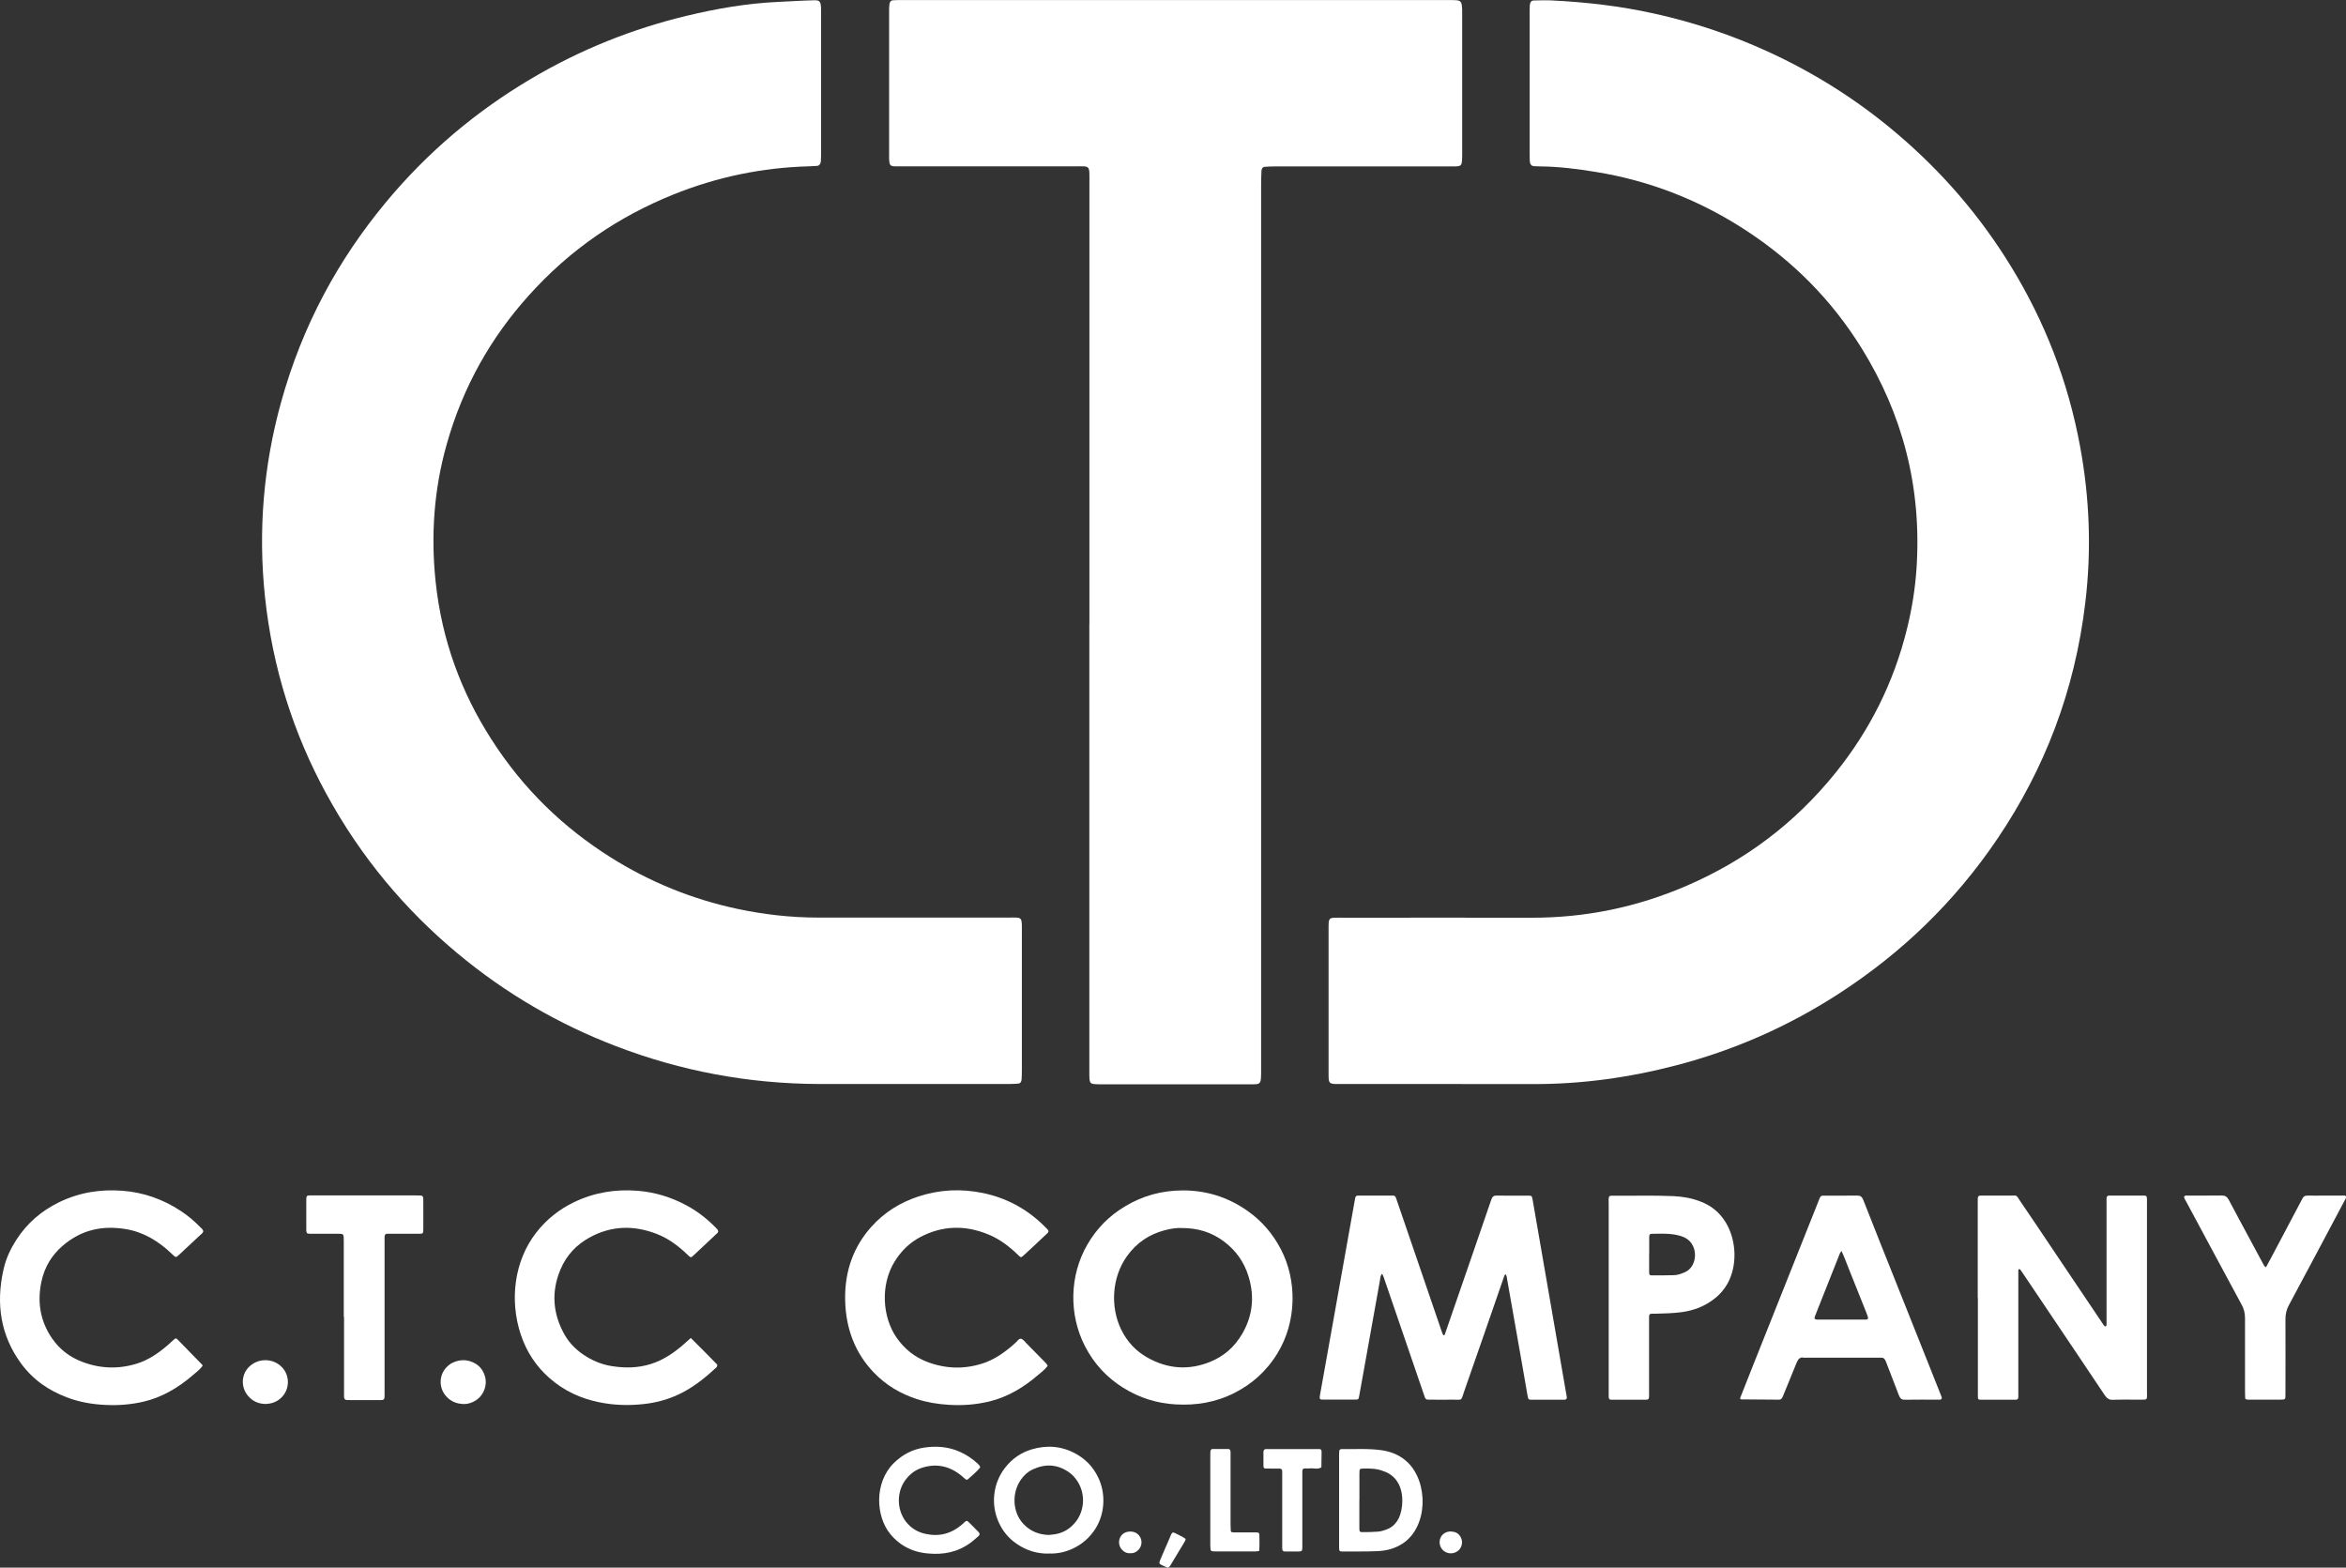
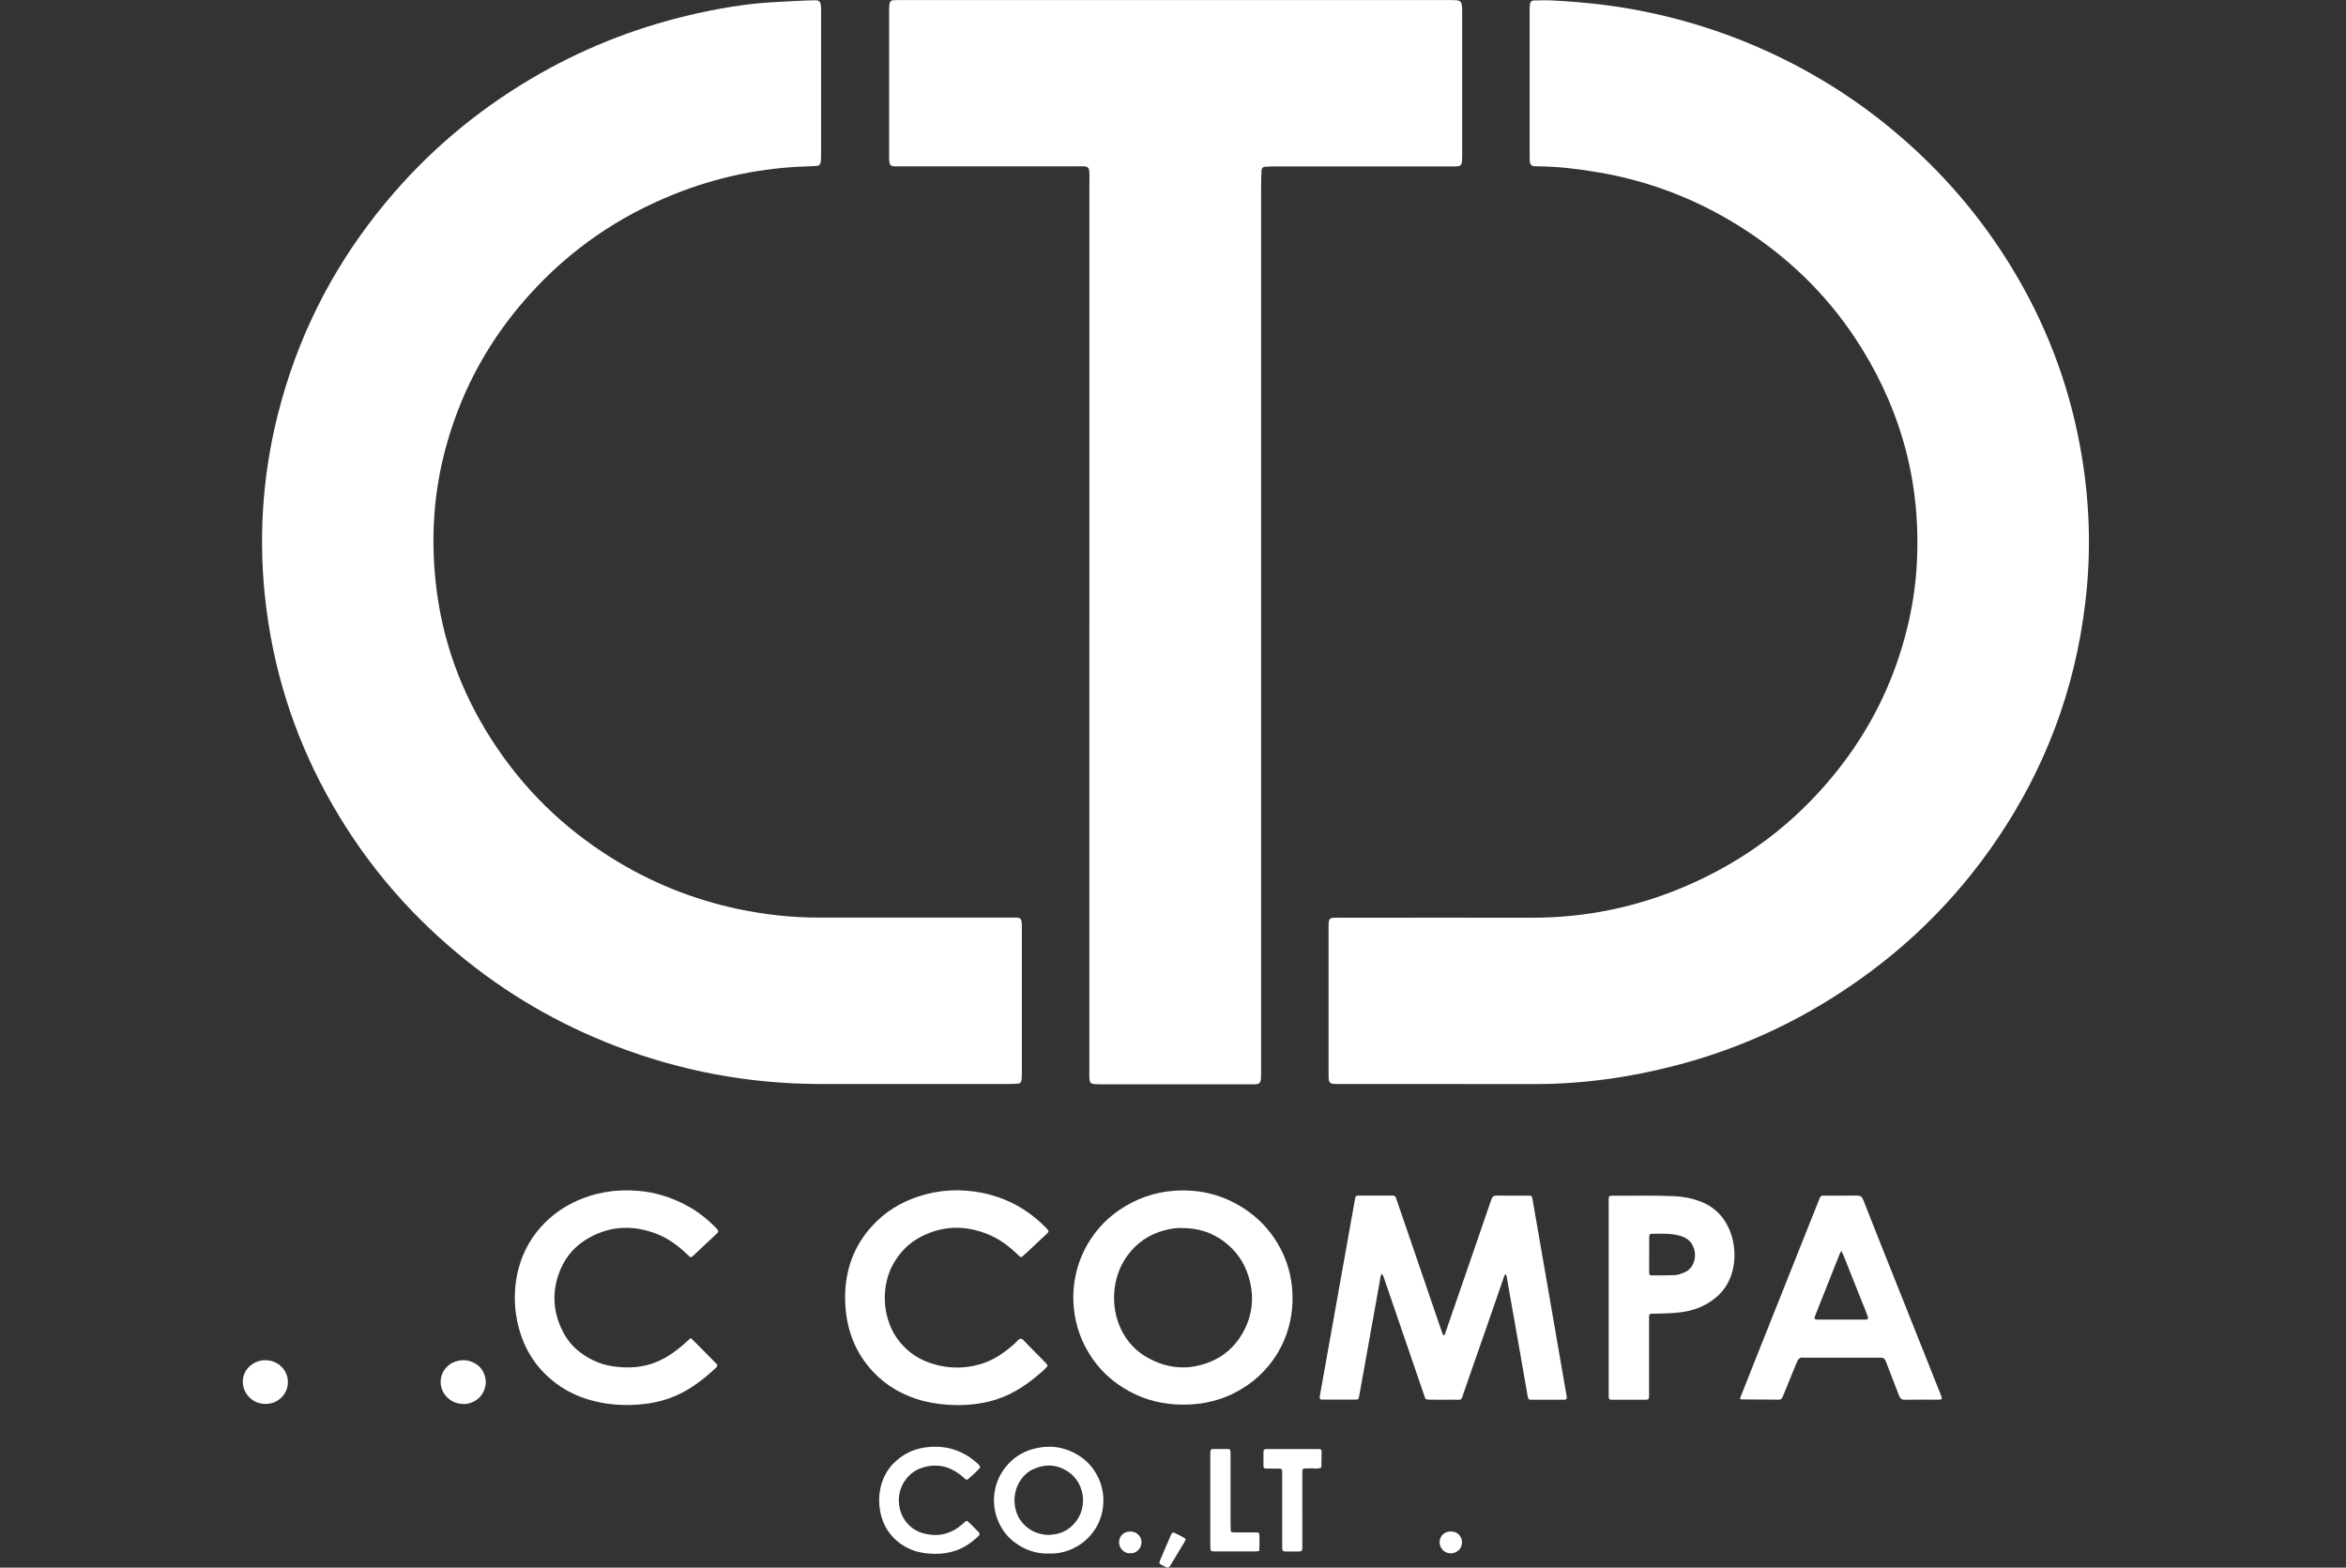
<svg xmlns="http://www.w3.org/2000/svg" id="_イヤー_2" viewBox="0 0 332.41 222.13">
  <rect x="0" y="0" width="332.41" height="222.13" fill="#333333" stroke="none" />
  <defs>
    <style>.cls-1{fill:#fff;}</style>
  </defs>
  <g id="_イヤー_1-2">
    <g>
      <path class="cls-1" d="M207.05,153.6c-5.55,0-11.1,0-16.65,0-.4,0-.79,.01-1.19,0-.85-.04-.96-.16-.96-1.28,0-5.67,0-11.34,0-17.01,0-1.36-.01-2.73,0-4.09,.01-1.02,.11-1.15,.86-1.18,.45-.02,.91,0,1.36,0,8.83,0,17.66-.02,26.5,0,7.6,.02,15-1.47,22.18-4.6,7.92-3.45,15.05-8.59,21.05-16.08,4.63-5.79,8.12-12.5,10.05-20.43,.67-2.75,1.12-5.56,1.31-8.43,.76-11.68-2.09-21.92-7.71-31.04-4.36-7.07-9.85-12.42-16.09-16.57-6.79-4.51-14.01-7.28-21.6-8.52-2.64-.43-5.29-.77-7.95-.79-.28,0-.57-.02-.85-.03-.42-.02-.59-.34-.61-.83-.01-.36-.01-.72-.01-1.08,0-6.6,0-13.21,0-19.81,0-.36,0-.72,.02-1.08,.03-.39,.2-.67,.54-.68,.85-.02,1.7-.05,2.55-.01,4.87,.24,9.71,.79,14.52,1.86,5.53,1.22,10.95,3.01,16.23,5.44,6.46,2.97,12.59,6.8,18.3,11.67,6.15,5.24,11.61,11.44,16.15,18.9,4.63,7.6,7.97,16,9.69,25.37,1.34,7.27,1.62,14.61,.74,22.02-1.5,12.72-5.86,23.73-12.4,33.44-6.23,9.24-13.79,16.33-22.27,21.87-7.39,4.83-15.19,8.21-23.32,10.33-6.67,1.74-13.41,2.67-20.23,2.65-3.4,0-6.79,0-10.19,0h0Z" />
      <path class="cls-1" d="M115.98,153.6c-9.8-.04-19.4-1.78-28.78-5.39-7.96-3.06-15.46-7.35-22.41-13.15-7.31-6.1-13.63-13.51-18.61-22.68-4.57-8.41-7.55-17.64-8.63-27.78-1-9.41-.21-18.61,2.27-27.58,3.04-11,8.16-20.26,14.77-28.25,6.08-7.35,13.02-13.08,20.61-17.58,7.06-4.19,14.45-7.11,22.09-8.95,4.28-1.03,8.6-1.77,12.97-1.97,1.7-.08,3.39-.19,5.09-.23,.84-.02,.96,.19,.99,1.26,0,.29,0,.57,0,.86,0,6.39,0,12.78,0,19.16,0,.5,0,1.01-.03,1.51-.03,.39-.22,.66-.55,.68-.39,.03-.79,.05-1.19,.06-6.55,.18-12.96,1.49-19.2,4.01-7.58,3.06-14.51,7.65-20.51,14.36-5.23,5.84-9.26,12.75-11.6,21.14-1.76,6.28-2.23,12.73-1.54,19.3,.88,8.41,3.68,15.77,7.86,22.31,4.6,7.21,10.33,12.61,16.84,16.73,5.71,3.61,11.73,6.01,18.03,7.36,3.81,.81,7.63,1.24,11.49,1.24,9,0,18,0,27,0,2.01,0,1.85-.2,1.85,2.29,0,6.39,0,12.78,0,19.16,0,.5,0,1-.04,1.5-.02,.31-.17,.54-.42,.57-.45,.04-.9,.06-1.36,.06-5.72,0-23.72,.01-27,0Z" />
      <path class="cls-1" d="M154.36,88.41c0-20.74,0-41.49,0-62.23,0-2.93,.23-2.6-2.11-2.61-8.04-.01-16.08,0-24.12,0-.45,0-.91,.01-1.36,0-.64-.03-.75-.18-.79-1.04,0-.14,0-.29,0-.43,0-6.89,0-13.78,0-20.67,0-.29,.01-.58,.05-.86,.04-.31,.22-.51,.46-.53,.39-.03,.79-.03,1.19-.03,25.93,0,51.86,0,77.79,0,1.7,0,1.71,.01,1.71,2.09,0,6.46,0,12.92,0,19.38,0,.14,0,.29,0,.43-.02,1.65-.02,1.67-1.34,1.67-8.38,0-16.76,0-25.14,0-.51,0-1.02,.02-1.53,.06-.25,.02-.41,.25-.43,.56-.03,.72-.05,1.43-.05,2.15,0,31.44,0,62.87,0,94.31,0,10.19,0,20.38,0,30.58,0,2.64,.09,2.4-1.96,2.4-6.74,0-13.47,0-20.21,0-.28,0-.57,0-.85,0-1.3-.03-1.32-.03-1.32-1.7,0-5.81,0-11.63,0-17.44,0-15.36,0-30.72,0-46.08Z" />
      <path class="cls-1" d="M213.32,180.54c-.19,.17-.23,.44-.32,.68-1.82,5.25-3.63,10.51-5.47,15.74-.58,1.66-.22,1.35-1.7,1.37-1.02,.02-2.04,0-3.06,0-.86,0-.75,.03-1.06-.86-.63-1.8-1.24-3.62-1.86-5.43-1.19-3.48-2.38-6.97-3.58-10.45-.13-.37-.23-.76-.44-1.09-.28,.28-.25,.65-.31,.97-.64,3.55-1.28,7.11-1.91,10.66-.33,1.85-.66,3.7-1,5.55-.11,.62-.12,.64-.57,.64-1.56,0-3.12,0-4.68,0-.35,0-.42-.13-.34-.57,.53-3,1.07-6,1.61-9,1.1-6.18,2.21-12.37,3.31-18.55,0-.04,0-.08,.02-.11,.12-.66,.13-.68,.64-.68,1.53,0,3.06,0,4.59,0,.06,0,.12,0,.18,0,.2,0,.35,.09,.43,.33,.06,.17,.12,.34,.18,.52,1.41,4.11,2.81,8.22,4.22,12.33,.7,2.06,1.4,4.11,2.11,6.17,.04,.1,.07,.21,.12,.31,.03,.06,.08,.11,.12,.13,.11,.05,.15-.08,.19-.17,.03-.07,.05-.14,.07-.21,1.33-3.86,2.67-7.72,4-11.58,.82-2.37,1.63-4.73,2.44-7.1,.01-.03,.03-.07,.04-.1,.13-.45,.35-.64,.75-.63,1.14,.03,2.28,.01,3.42,.01,.39,0,.78,0,1.17,0,.4,.01,.44,.06,.53,.58,.64,3.67,1.27,7.34,1.91,11.02,.95,5.49,1.9,10.98,2.85,16.47,.03,.15,.06,.3,.08,.44,.03,.22-.04,.37-.22,.39-.12,.02-.24,.02-.36,.02-1.44,0-2.88,0-4.32,0-.54,0-.56-.01-.67-.65-.31-1.74-.6-3.49-.91-5.23-.65-3.71-1.3-7.41-1.96-11.12-.05-.28-.05-.6-.26-.8Z" />
-       <path class="cls-1" d="M280.23,183.9c0-4.48,0-8.96,0-13.45,0-1.09-.05-1.04,.84-1.04,1.29,0,2.58,0,3.86,0,.93,0,.72-.11,1.29,.74,1.53,2.24,3.04,4.5,4.55,6.75,2.37,3.52,4.74,7.05,7.11,10.57,.08,.12,.15,.24,.24,.34,.06,.07,.15,.16,.22,.14,.15-.03,.14-.21,.14-.36,0-.3,0-.61,0-.91,0-5.32,0-10.64,0-15.95,0-.3,0-.61,0-.91,0-.29,.14-.4,.34-.41,.45,0,.9,0,1.35,0,1.2,0,2.4,0,3.6,0,.37,0,.42,.08,.44,.51,0,.27,0,.53,0,.8,0,8.77,0,17.55,0,26.32,0,1.41,.15,1.28-.99,1.29-1.29,0-2.58-.03-3.86,.02-.5,.02-.83-.2-1.15-.68-2.82-4.23-5.67-8.44-8.5-12.66-1.05-1.56-2.1-3.12-3.15-4.68-.1-.14-.19-.29-.3-.43-.03-.04-.1-.07-.15-.07-.13,0-.13,.15-.13,.25-.01,.3,0,.61,0,.91,0,5.36,0,10.71,0,16.07,0,.3,0,.61,0,.91,0,.22-.11,.34-.28,.36-.06,0-.12,.01-.18,.01-1.62,0-3.24,0-4.85,0-.38,0-.42-.06-.42-.53,0-1.18,0-2.35,0-3.53,0-3.46,0-6.91,0-10.37h0Z" />
      <path class="cls-1" d="M167.6,168.68c3.27,0,6.36,.91,9.22,2.94,1.88,1.34,3.47,3.09,4.67,5.4,2.32,4.43,2.24,10.26-.46,14.7-1.6,2.63-3.69,4.42-6.09,5.64-2.69,1.37-5.49,1.81-8.37,1.64-2.61-.15-5.1-.9-7.44-2.37-2.22-1.39-4.09-3.3-5.44-5.96-2.25-4.44-2.16-9.93,.38-14.32,1.38-2.38,3.18-4.11,5.27-5.37,2.57-1.56,5.27-2.29,8.27-2.3Zm-.22,5.33c-.64-.04-1.53,.09-2.41,.33-2.07,.56-3.9,1.69-5.33,3.72-2.06,2.91-2.37,7.08-.77,10.35,.88,1.79,2.14,3.06,3.65,3.92,2.91,1.66,5.9,1.87,8.93,.65,1.84-.74,3.42-2.01,4.58-4.01,1.43-2.48,1.77-5.17,.89-8.07-.66-2.18-1.89-3.76-3.44-4.94-1.79-1.36-3.75-1.96-6.09-1.95Z" />
      <path class="cls-1" d="M246.54,198.16c.6-1.52,1.19-3.01,1.78-4.5,3.09-7.76,6.18-15.51,9.27-23.27,.08-.2,.16-.41,.24-.61,.09-.22,.22-.35,.42-.36,.12,0,.24,0,.36,0,1.53,0,3.05,.01,4.58-.01,.41,0,.64,.15,.83,.64,1.49,3.81,3.01,7.6,4.52,11.39,1.74,4.37,3.48,8.74,5.22,13.1,.43,1.08,.86,2.17,1.29,3.25,.05,.13,.12,.26,.07,.4-.1,.15-.22,.14-.34,.14-1.65,0-3.29-.02-4.94,.01-.44,0-.63-.24-.81-.7-.59-1.58-1.22-3.13-1.81-4.7-.15-.41-.35-.58-.69-.56-.18,.01-.36,0-.54,0-3.38,0-6.77,0-10.15,0-.09,0-.18,.02-.27,0-.54-.13-.81,.23-1.04,.8-.62,1.56-1.27,3.1-1.9,4.65-.12,.29-.25,.5-.54,.5-1.8-.02-3.59-.02-5.39-.04-.02,0-.05-.04-.16-.14Zm14.37-20.89c-.12,.19-.17,.24-.2,.3-.99,2.5-1.99,5.01-2.98,7.51-.19,.47-.38,.94-.56,1.42-.13,.34-.06,.46,.26,.48,.21,0,.42,0,.63,0,1.94,0,3.88,0,5.83,0,.18,0,.36,0,.54,0,.24-.01,.31-.16,.21-.45-.07-.21-.15-.41-.23-.62-.84-2.09-1.67-4.19-2.51-6.28-.31-.77-.58-1.55-.98-2.37Z" />
      <path class="cls-1" d="M101.77,174.46c-.01,.18-.12,.26-.22,.35-1.08,1.02-2.16,2.04-3.25,3.05-.41,.38-.42,.38-.85-.04-1.32-1.28-2.74-2.32-4.33-2.95-3.26-1.28-6.49-1.24-9.65,.52-1.71,.96-3.15,2.36-4.05,4.48-1.33,3.15-1.09,6.22,.5,9.12,.82,1.5,1.98,2.52,3.27,3.3,1.12,.67,2.3,1.1,3.52,1.29,1.85,.29,3.7,.27,5.53-.31,1.68-.53,3.19-1.52,4.6-2.75,.34-.3,.68-.61,1.04-.93,1.29,1.26,2.54,2.54,3.76,3.79-.02,.37-.21,.45-.35,.57-1.6,1.49-3.29,2.78-5.16,3.65-1.58,.74-3.22,1.17-4.9,1.35-2.13,.24-4.25,.18-6.36-.26-2.54-.52-4.93-1.57-7.06-3.46-1.78-1.58-3.17-3.57-4.02-6.13-1.63-4.91-.9-10.47,2.18-14.43,1.52-1.95,3.33-3.34,5.34-4.31,2.9-1.4,5.91-1.87,9-1.63,2.48,.19,4.85,.91,7.12,2.16,1.43,.79,2.76,1.81,3.98,3.06,.14,.14,.29,.27,.35,.49Z" />
      <path class="cls-1" d="M148.45,193.54c-.41,.54-.9,.9-1.37,1.3-2.1,1.81-4.37,3.13-6.88,3.74-1.95,.47-3.92,.61-5.9,.47-1.5-.1-2.98-.34-4.44-.82-2.23-.74-4.29-1.9-6.08-3.78-2.54-2.66-3.95-6.07-4.03-10.26-.08-4.17,1.25-7.59,3.69-10.33,1.92-2.15,4.19-3.49,6.66-4.31,3.03-1,6.09-1.14,9.18-.5,3.15,.66,6.05,2.11,8.6,4.6,.96,.94,.86,.77,0,1.59-.93,.89-1.88,1.76-2.82,2.63-.38,.35-.41,.35-.78-.02-1.29-1.26-2.68-2.29-4.24-2.93-3.25-1.34-6.48-1.3-9.66,.38-1.43,.76-2.65,1.89-3.62,3.46-2.05,3.32-1.74,7.89,.29,10.8,1.17,1.67,2.63,2.76,4.28,3.4,2.61,1,5.24,1.09,7.89,.24,1.59-.51,3.01-1.48,4.35-2.64,.07-.06,.14-.15,.22-.2,.31-.22,.55-.73,.89-.66,.29,.06,.54,.43,.8,.69,.82,.82,1.64,1.66,2.45,2.49,.18,.19,.39,.35,.51,.65Z" />
-       <path class="cls-1" d="M28.69,193.56c-.37,.52-.87,.87-1.33,1.27-2.13,1.84-4.43,3.17-6.97,3.77-1.77,.42-3.56,.56-5.37,.48-1.89-.08-3.76-.39-5.58-1.09-2.48-.95-4.73-2.41-6.5-4.85-2.79-3.84-3.58-8.31-2.43-13.31,.35-1.54,1.01-2.91,1.81-4.16,1.6-2.47,3.65-4.13,5.98-5.28,2.93-1.44,5.96-1.9,9.08-1.66,2.91,.23,5.66,1.16,8.25,2.87,.99,.65,1.91,1.42,2.77,2.31,.15,.16,.36,.28,.41,.57-.1,.3-.34,.42-.52,.6-.96,.91-1.92,1.81-2.89,2.7-.48,.44-.48,.44-1-.06-1.94-1.88-4.1-3.14-6.53-3.55-3.22-.54-6.28,0-9.02,2.38-1.45,1.26-2.53,2.9-2.99,5.1-.62,2.98-.09,5.64,1.49,7.96,1.13,1.66,2.59,2.69,4.22,3.33,2.6,1.01,5.24,1.1,7.89,.26,1.59-.5,3.01-1.47,4.35-2.63,.3-.26,.59-.53,.88-.8,.13-.12,.27-.17,.41-.03,1.19,1.22,2.37,2.43,3.56,3.65,.02,.02,.02,.07,.04,.15Z" />
      <path class="cls-1" d="M228,169.55c.13-.13,.28-.12,.43-.12,2.9,.03,5.81-.07,8.71,.06,1.29,.06,2.56,.28,3.8,.76,1.44,.55,2.69,1.47,3.61,3.01,1.54,2.58,1.61,6.16,.22,8.63-.46,.81-1.03,1.47-1.69,2.01-1.47,1.2-3.09,1.8-4.81,2.03-1.22,.16-2.45,.19-3.68,.22-.18,0-.36,0-.54,0-.31,.02-.38,.09-.39,.45-.01,.3,0,.61,0,.91,0,3.15,0,6.3,0,9.45,0,.3,0,.61,0,.91-.01,.37-.08,.44-.39,.47-.06,0-.12,0-.18,0-1.56,0-3.11,0-4.67,0-.03,0-.06,0-.09,0-.31-.02-.38-.1-.39-.46,0-.23,0-.46,0-.68,0-8.88,0-17.77,0-26.65,0-.34-.05-.68,.06-1.01Zm5.67,8.18c0,.84,0,1.67,0,2.51,0,.39,.07,.48,.37,.48,1.05,0,2.1,0,3.14-.03,.54-.01,1.06-.2,1.57-.43,.43-.19,.8-.51,1.07-1,.59-1.09,.42-2.53-.39-3.37-.51-.52-1.11-.73-1.73-.87-1.22-.28-2.45-.2-3.67-.19-.27,0-.35,.13-.35,.51,0,.8,0,1.59,0,2.39Z" />
-       <path class="cls-1" d="M321.07,179.57c.22-.41,.46-.84,.69-1.27,1.42-2.68,2.84-5.36,4.25-8.04,.05-.09,.11-.18,.15-.28,.17-.42,.42-.58,.8-.57,.81,.03,1.62,0,2.43,0,.84,0,1.68,0,2.52,0,.17,0,.36-.08,.5,.13,.03,.21-.08,.36-.16,.51-2.64,4.97-5.28,9.95-7.94,14.9-.34,.63-.48,1.25-.48,2.01,.02,3.38,0,6.76,0,10.14,0,.3,0,.61-.01,.91,0,.16-.1,.27-.23,.29-.15,.02-.3,.03-.45,.03-1.47,0-2.94,0-4.4,0-.15,0-.3,0-.45-.04-.08-.02-.17-.08-.17-.23,0-.3-.02-.61-.02-.91,0-3.46-.01-6.91,0-10.37,0-.72-.15-1.31-.47-1.89-2.64-4.88-5.26-9.78-7.89-14.67-.11-.21-.26-.4-.28-.65,.17-.23,.36-.16,.53-.16,1.62,0,3.24,.01,4.85-.01,.43,0,.71,.16,.96,.62,1.05,1.99,2.12,3.96,3.18,5.93,.57,1.07,1.15,2.13,1.72,3.2,.08,.16,.16,.32,.37,.41Z" />
-       <path class="cls-1" d="M48.71,186.62c0-3.38,0-6.76,0-10.14,0-.19,0-.38,0-.57,0-1.08,0-1.09-.82-1.09-1.17,0-2.34,0-3.5,0-1.1,0-.99,.12-.99-1.31,0-1.18,0-2.35,0-3.53,0-.5,.07-.59,.48-.59,1.02-.01,2.04,0,3.06,0,4.01,0,8.03,0,12.04,0,1.13,0,.99-.05,1,1.31,0,1.18,0,2.35,0,3.53,0,.51-.07,.59-.48,.59-1.32,0-2.64,0-3.95,0-.24,0-.48,0-.72,0-.21,0-.33,.16-.34,.43,0,.34,0,.68,0,1.03,0,6.95,0,13.9,0,20.85,0,1.3,.1,1.27-.95,1.26-1.29,0-2.58,0-3.86,0-.18,0-.36,0-.54-.01-.28-.03-.38-.14-.39-.48-.01-.3,0-.61,0-.91,0-3.46,0-6.91,0-10.37Z" />
      <path class="cls-1" d="M148.71,220.14c-1.7,.05-3.28-.41-4.75-1.45-1.01-.71-1.85-1.67-2.43-2.94-1.17-2.55-.83-5.54,.84-7.72,1.05-1.37,2.35-2.22,3.79-2.65,2.11-.63,4.21-.51,6.23,.59,1.35,.74,2.48,1.81,3.24,3.43,1.09,2.3,.91,5.13-.42,7.22-.83,1.3-1.89,2.18-3.11,2.77-1.1,.53-2.24,.78-3.4,.74Zm-.09-2.64c.39-.05,.78-.07,1.16-.16,.99-.22,1.87-.75,2.6-1.65,1.38-1.7,1.44-4.22,.14-6.01-.28-.39-.6-.73-.97-1-1.7-1.24-3.46-1.29-5.26-.45-.62,.29-1.16,.77-1.61,1.4-1.37,1.91-1.22,4.7,.36,6.34,1.04,1.08,2.26,1.49,3.58,1.53Z" />
-       <path class="cls-1" d="M189.74,212.58c0-2.08,0-4.17,0-6.25,0-.23,0-.45,.02-.68,.01-.17,.09-.27,.22-.3,.06-.01,.12-.02,.18-.02,1.88,.03,3.77-.1,5.64,.17,1.33,.2,2.57,.68,3.65,1.71,2.95,2.83,2.93,9.15-.73,11.52-1.09,.71-2.26,1-3.46,1.06-1.7,.08-3.41,.04-5.11,.05-.35,0-.41-.08-.41-.55,0-2.24,0-4.47,0-6.71h0Zm2.87,0c0,1.32,0,2.65,0,3.97,0,.47,.06,.55,.41,.55,.75,0,1.49-.01,2.24-.07,.38-.03,.77-.15,1.14-.28,1.32-.47,2.06-1.62,2.25-3.31,.23-2.11-.4-4.04-2.32-4.87-.08-.04-.17-.05-.26-.09-.92-.39-1.88-.41-2.83-.39-.61,.02-.62,.02-.62,.75,0,1.25,0,2.5,0,3.74Z" />
      <path class="cls-1" d="M138.88,207.94c-.52,.65-1.15,1.14-1.75,1.68-.11,.09-.23,.06-.34-.03-.2-.17-.39-.35-.59-.51-1.76-1.42-3.66-1.75-5.67-1.06-.85,.29-1.6,.84-2.21,1.65-1.29,1.71-1.28,4.22,.03,5.93,.76,.99,1.71,1.5,2.76,1.74,1.91,.43,3.68,.03,5.29-1.4,.61-.55,.51-.61,1.14,.02,.37,.38,.75,.75,1.12,1.13,.18,.19,.19,.38,0,.56-.14,.14-.3,.25-.44,.38-1.77,1.6-3.77,2.2-5.92,2.14-1.23-.03-2.44-.22-3.6-.78-.96-.46-1.82-1.12-2.56-2.03-2.05-2.5-2.29-7.24,.47-10.01,1.28-1.28,2.75-1.99,4.34-2.23,1.74-.26,3.46-.13,5.13,.63,.88,.4,1.69,.94,2.45,1.64,.14,.13,.29,.26,.37,.55Z" />
      <path class="cls-1" d="M184.53,213.99c0,1.74,0,3.49,0,5.23,0,.53-.06,.61-.46,.62-.69,.01-1.37,0-2.06,0-.22,0-.33-.16-.33-.43,0-.3,0-.61,0-.91,0-3.03,0-6.06,0-9.09,0-.3,0-.61,0-.91,0-.29-.14-.4-.35-.4-.63,0-1.26,0-1.88-.01-.38,0-.43-.07-.43-.51,0-.61,0-1.21,0-1.82,0-.27,.12-.42,.33-.43,.15,0,.3,0,.45,0,2.24,0,4.48,0,6.72,0,.15,0,.3,0,.45,0,.17,0,.27,.11,.29,.33,0,.04,0,.08,0,.11,0,.72-.02,1.43-.03,2.15-.54,.34-1.11,.08-1.66,.15-.21,.03-.42,0-.63,0-.34,.02-.4,.09-.41,.55,0,1.78,0,3.56,0,5.34h0Z" />
      <path class="cls-1" d="M178.43,219.77c-.23,.03-.4,.06-.58,.06-1.88,0-3.76,0-5.64,0-.15,0-.3,0-.45-.02-.13-.02-.22-.12-.24-.29-.02-.19-.03-.38-.03-.57,0-4.24,0-8.48,0-12.72,0-.19,0-.38,.02-.57,.02-.22,.13-.34,.3-.34,.75,0,1.49,0,2.24,0,.23,0,.3,.19,.31,.44,0,.3,0,.61,0,.91,0,3.1,0,6.21,0,9.31,0,.3,.02,.6,.03,.91,0,.15,.1,.21,.17,.22,.18,.03,.36,.03,.54,.03,.96,0,1.91,0,2.87,0,.43,0,.48,.06,.48,.56,0,.68,.03,1.36-.03,2.05Z" />
      <path class="cls-1" d="M65.61,198.94c-.89-.03-1.71-.33-2.39-1.09-1.07-1.18-1.04-3.01,.06-4.12,.25-.26,.54-.49,.84-.63,1.02-.48,2.05-.5,3.06,.02,.63,.32,1.14,.83,1.44,1.62,.28,.73,.28,1.46,0,2.19-.33,.87-.91,1.39-1.6,1.72-.45,.21-.92,.32-1.41,.3Z" />
      <path class="cls-1" d="M37.61,198.94c-.92-.02-1.79-.33-2.5-1.19-.97-1.17-.93-2.88,.08-3.97,1.26-1.36,3.45-1.4,4.74-.07,1.13,1.15,1.15,3.03,.05,4.21-.67,.72-1.46,.99-2.36,1.02Z" />
      <path class="cls-1" d="M167.99,218.17c-.06,.13-.13,.29-.22,.43-.65,1.08-1.3,2.16-1.95,3.24-.14,.23-.3,.36-.53,.25-1.26-.63-1.19-.31-.59-1.77,.26-.64,.55-1.25,.82-1.89,.7-1.65,.41-1.44,1.78-.79,.22,.11,.43,.24,.64,.37,.02,.01,.03,.06,.06,.15Z" />
      <path class="cls-1" d="M205.6,217.01c.49,.03,.94,.15,1.28,.65,.38,.55,.37,1.3-.04,1.83-.6,.78-1.78,.83-2.45,.1-.58-.63-.54-1.66,.1-2.21,.33-.28,.71-.37,1.1-.38Z" />
      <path class="cls-1" d="M160.13,220.09c-.42,.03-.81-.13-1.14-.48-.6-.63-.57-1.63,.06-2.21,.54-.49,1.55-.52,2.12-.05,.74,.6,.77,1.68,.06,2.34-.32,.3-.69,.43-1.1,.4Z" />
    </g>
  </g>
</svg>